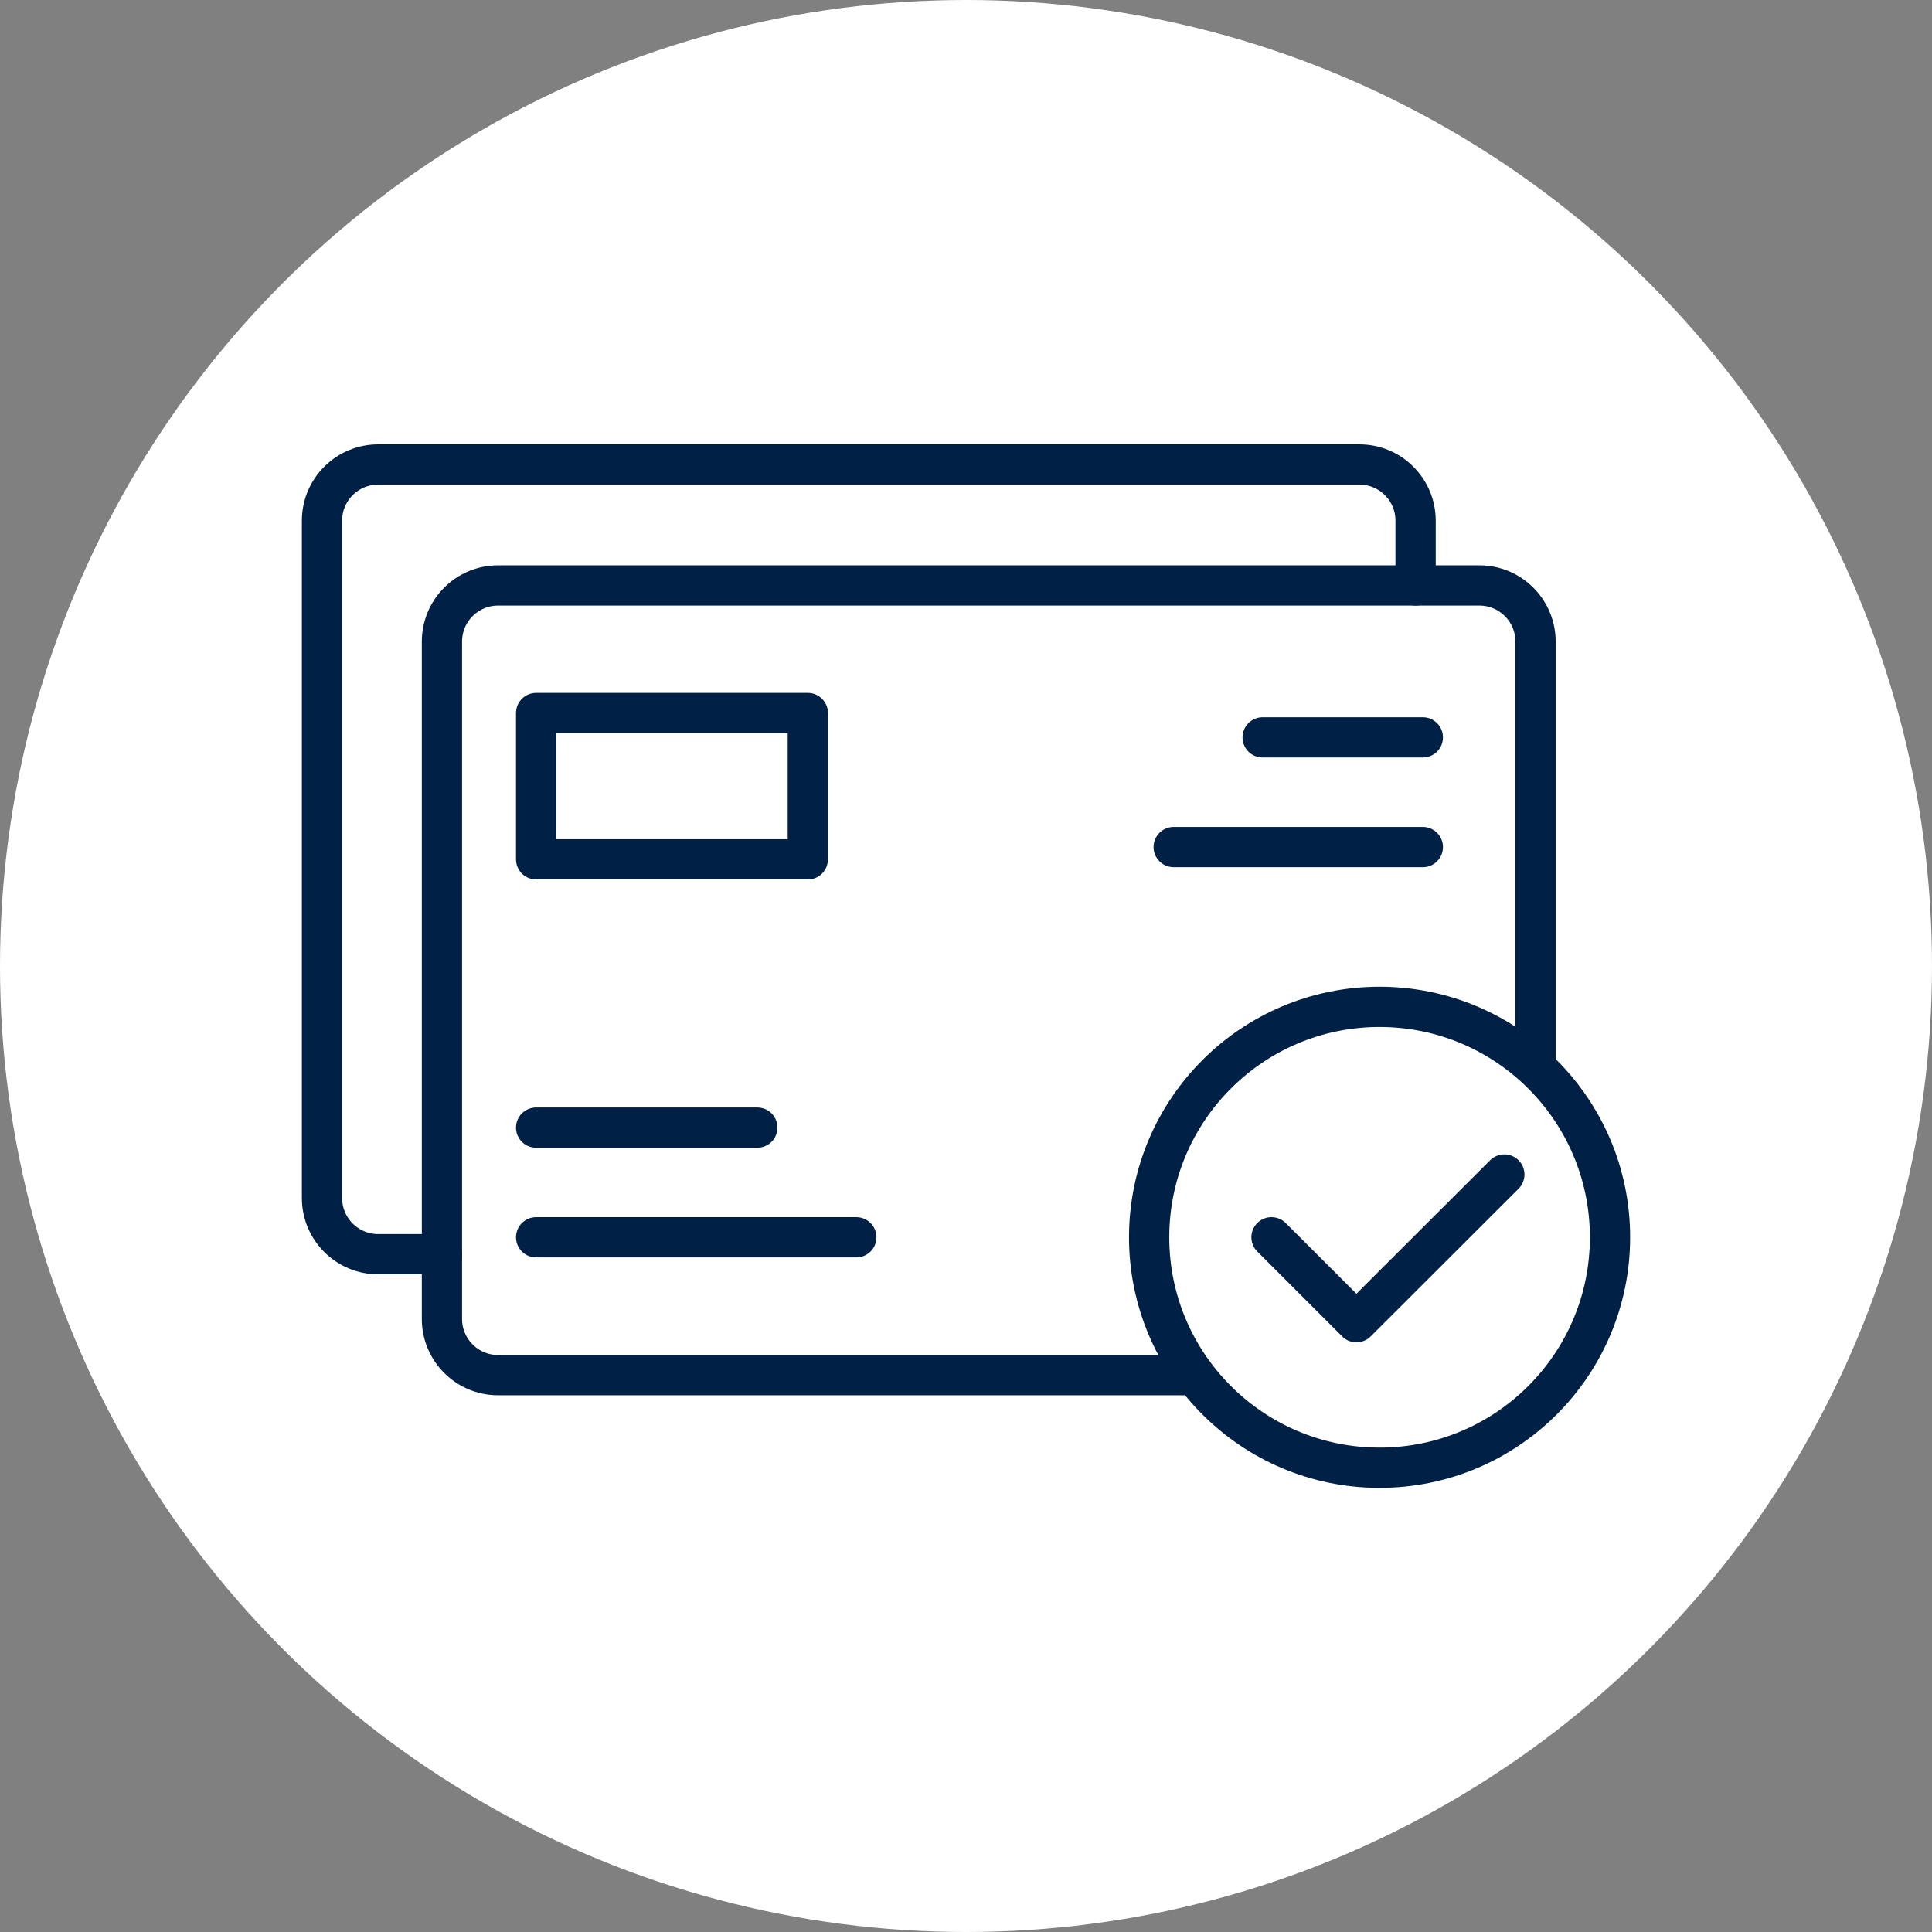
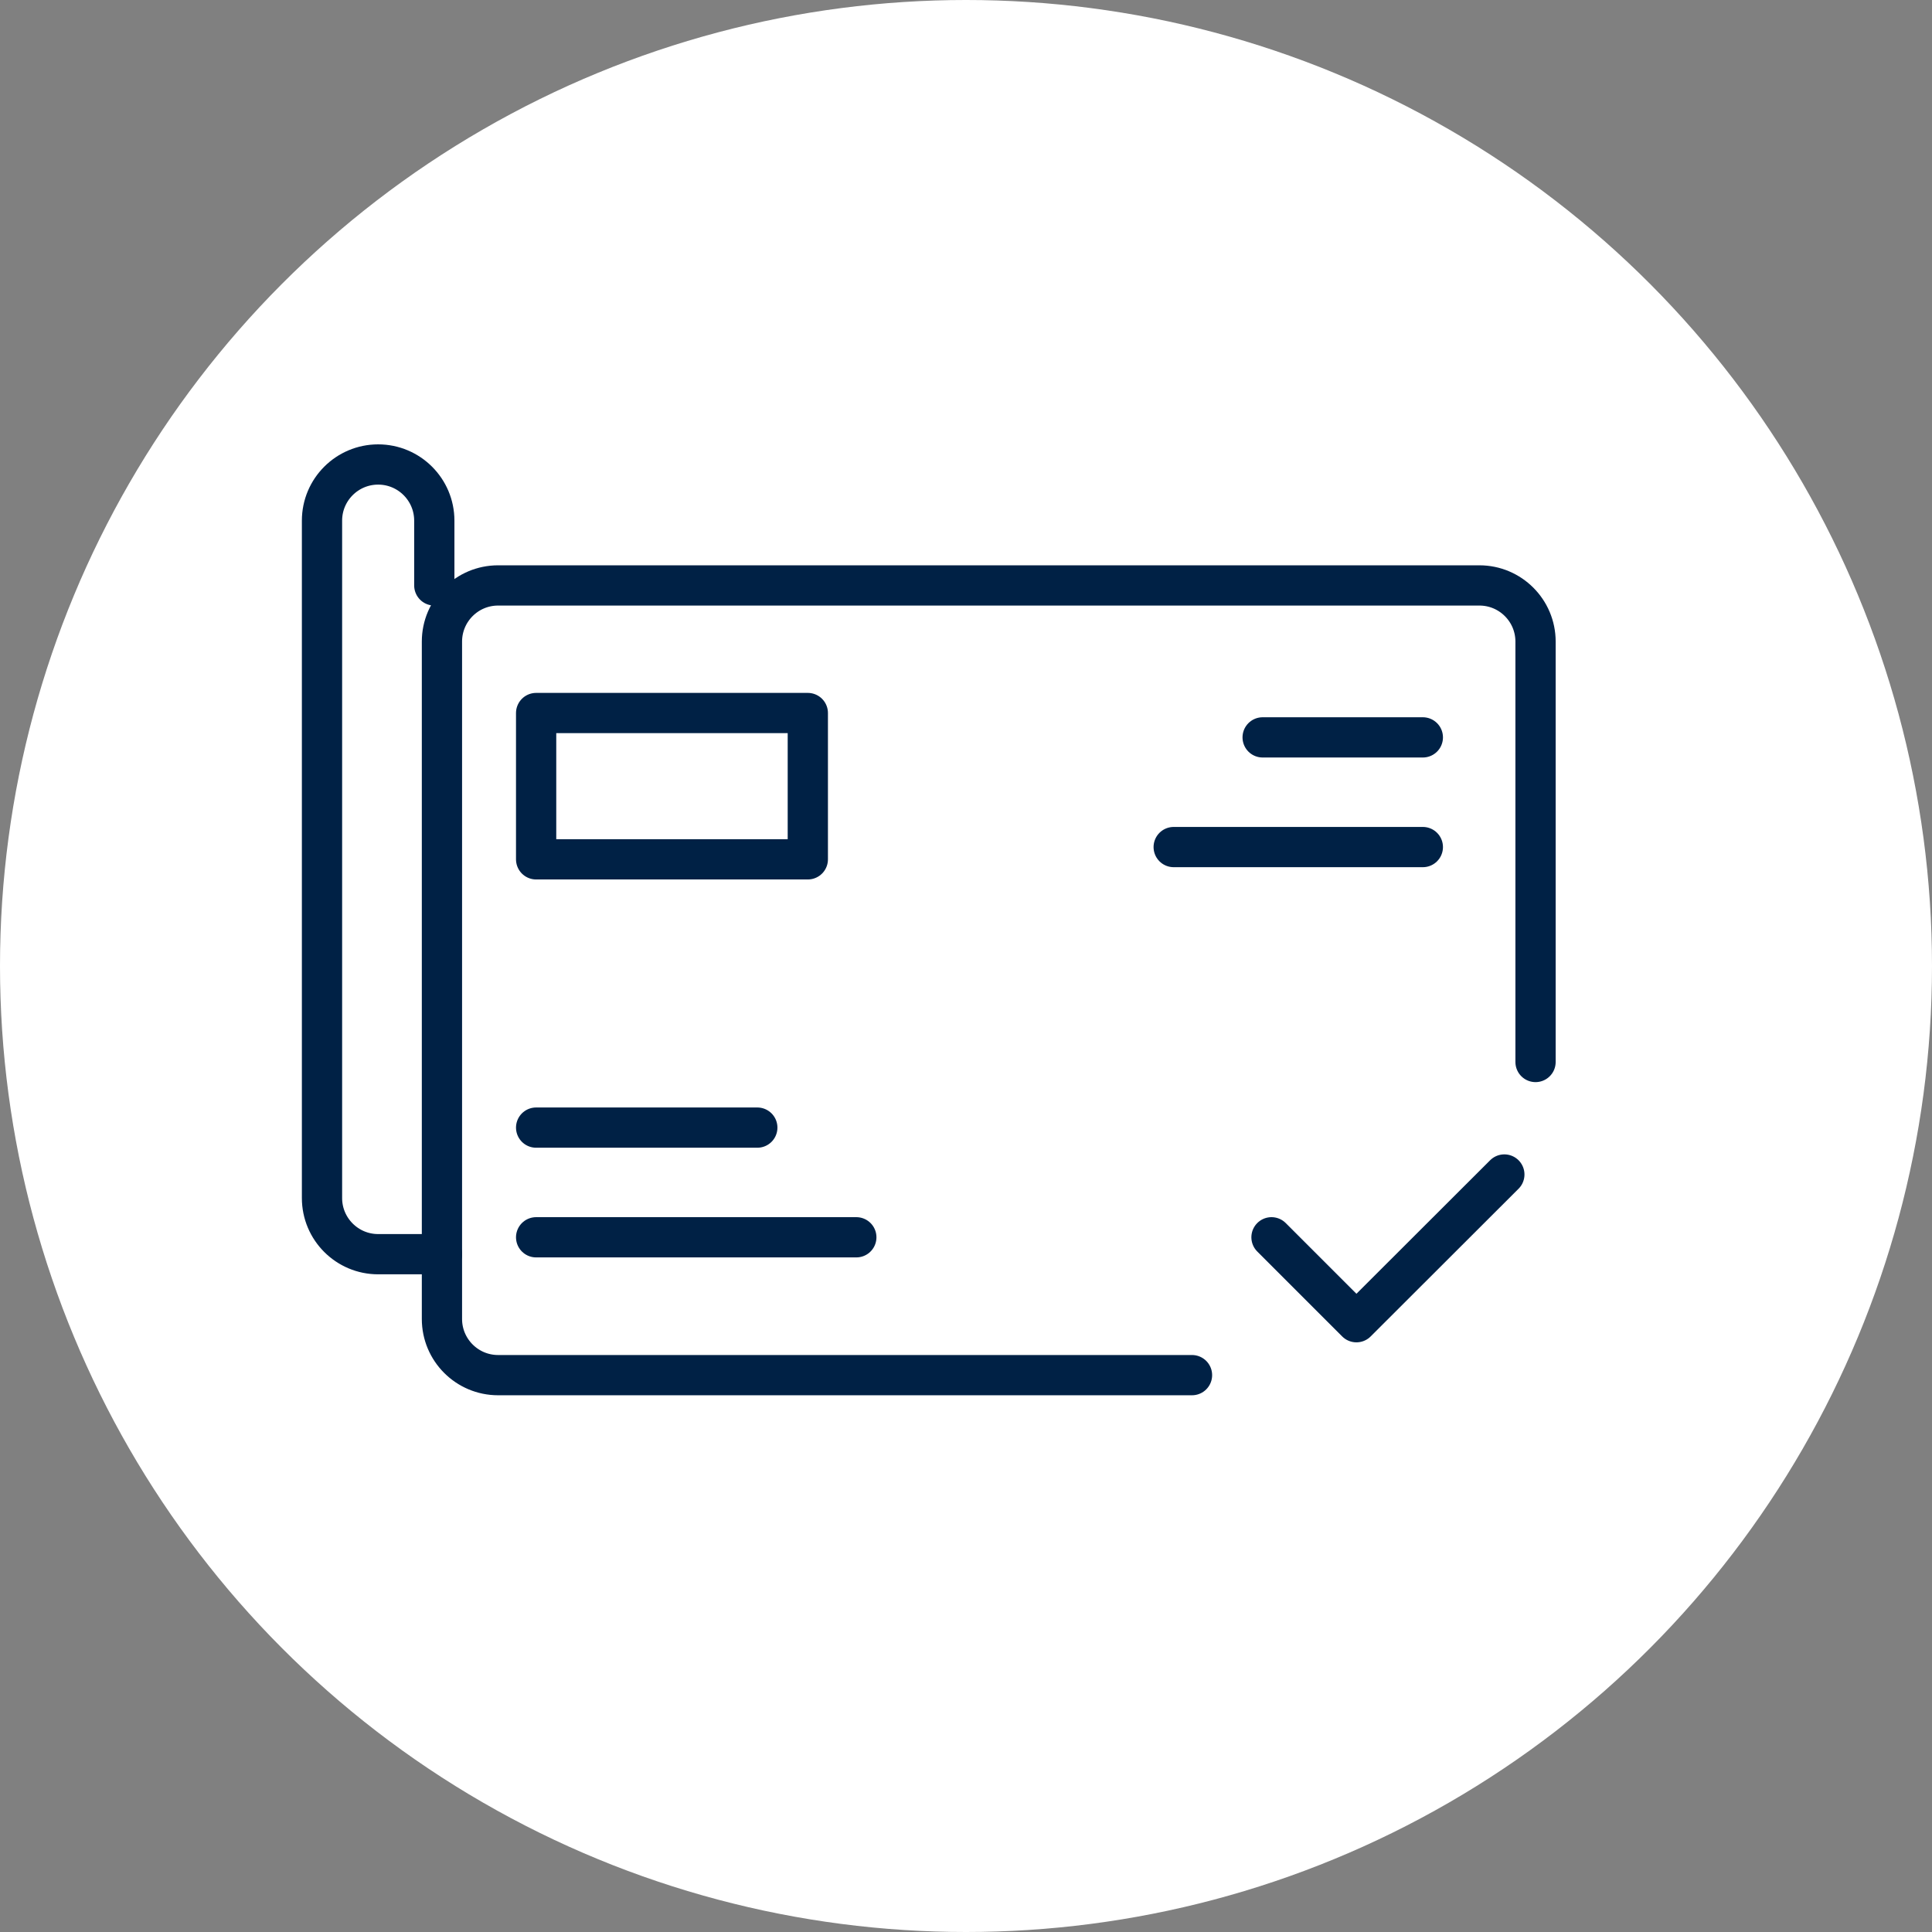
<svg xmlns="http://www.w3.org/2000/svg" id="a" data-name="Layer 1" width="720" height="720" viewBox="0 0 96 96">
  <rect x="0" y="0" width="96" height="96" fill="#808080" stroke="none" />
  <circle cx="48" cy="48" r="48" style="fill: #fff;" />
  <g>
    <path d="M59.23,68.33H24.75c-1.54,0-2.79-1.25-2.79-2.79V31.88c0-1.54,1.25-2.79,2.79-2.79h48.76c1.54,0,2.79,1.25,2.79,2.79v20.89" style="fill: none; fill-rule: evenodd; stroke: #002145; stroke-linecap: round; stroke-linejoin: round; stroke-width: 2px;" />
-     <path d="M21.96,62.32h-3.17c-1.54,0-2.79-1.25-2.79-2.79V25.87c0-1.54,1.25-2.79,2.79-2.79h48.76c1.54,0,2.79,1.25,2.79,2.79v3.22" style="fill: none; fill-rule: evenodd; stroke: #002145; stroke-linecap: round; stroke-linejoin: round; stroke-width: 2px;" />
+     <path d="M21.96,62.32h-3.17c-1.54,0-2.79-1.25-2.79-2.79V25.87c0-1.54,1.25-2.79,2.79-2.79c1.54,0,2.79,1.25,2.79,2.79v3.22" style="fill: none; fill-rule: evenodd; stroke: #002145; stroke-linecap: round; stroke-linejoin: round; stroke-width: 2px;" />
    <rect x="26.64" y="35.43" width="13.5" height="7.27" style="fill: none; stroke: #002145; stroke-linecap: round; stroke-linejoin: round; stroke-width: 2px;" />
    <line x1="26.64" y1="56.03" x2="37.63" y2="56.03" style="fill: none; stroke: #002145; stroke-linecap: round; stroke-linejoin: round; stroke-width: 2px;" />
    <line x1="26.64" y1="61.48" x2="42.55" y2="61.48" style="fill: none; stroke: #002145; stroke-linecap: round; stroke-linejoin: round; stroke-width: 2px;" />
    <line x1="70.7" y1="42.09" x2="58.32" y2="42.09" style="fill: none; stroke: #002145; stroke-linecap: round; stroke-linejoin: round; stroke-width: 2px;" />
    <line x1="70.7" y1="36.64" x2="62.74" y2="36.64" style="fill: none; stroke: #002145; stroke-linecap: round; stroke-linejoin: round; stroke-width: 2px;" />
-     <circle cx="68.55" cy="61.48" r="11.45" style="fill: none; stroke: #002145; stroke-linecap: round; stroke-linejoin: round; stroke-width: 2px;" />
    <polyline points="63.18 61.48 67.4 65.7 74.75 58.36" style="fill: none; fill-rule: evenodd; stroke: #002145; stroke-linecap: round; stroke-linejoin: round; stroke-width: 2px;" />
  </g>
</svg>